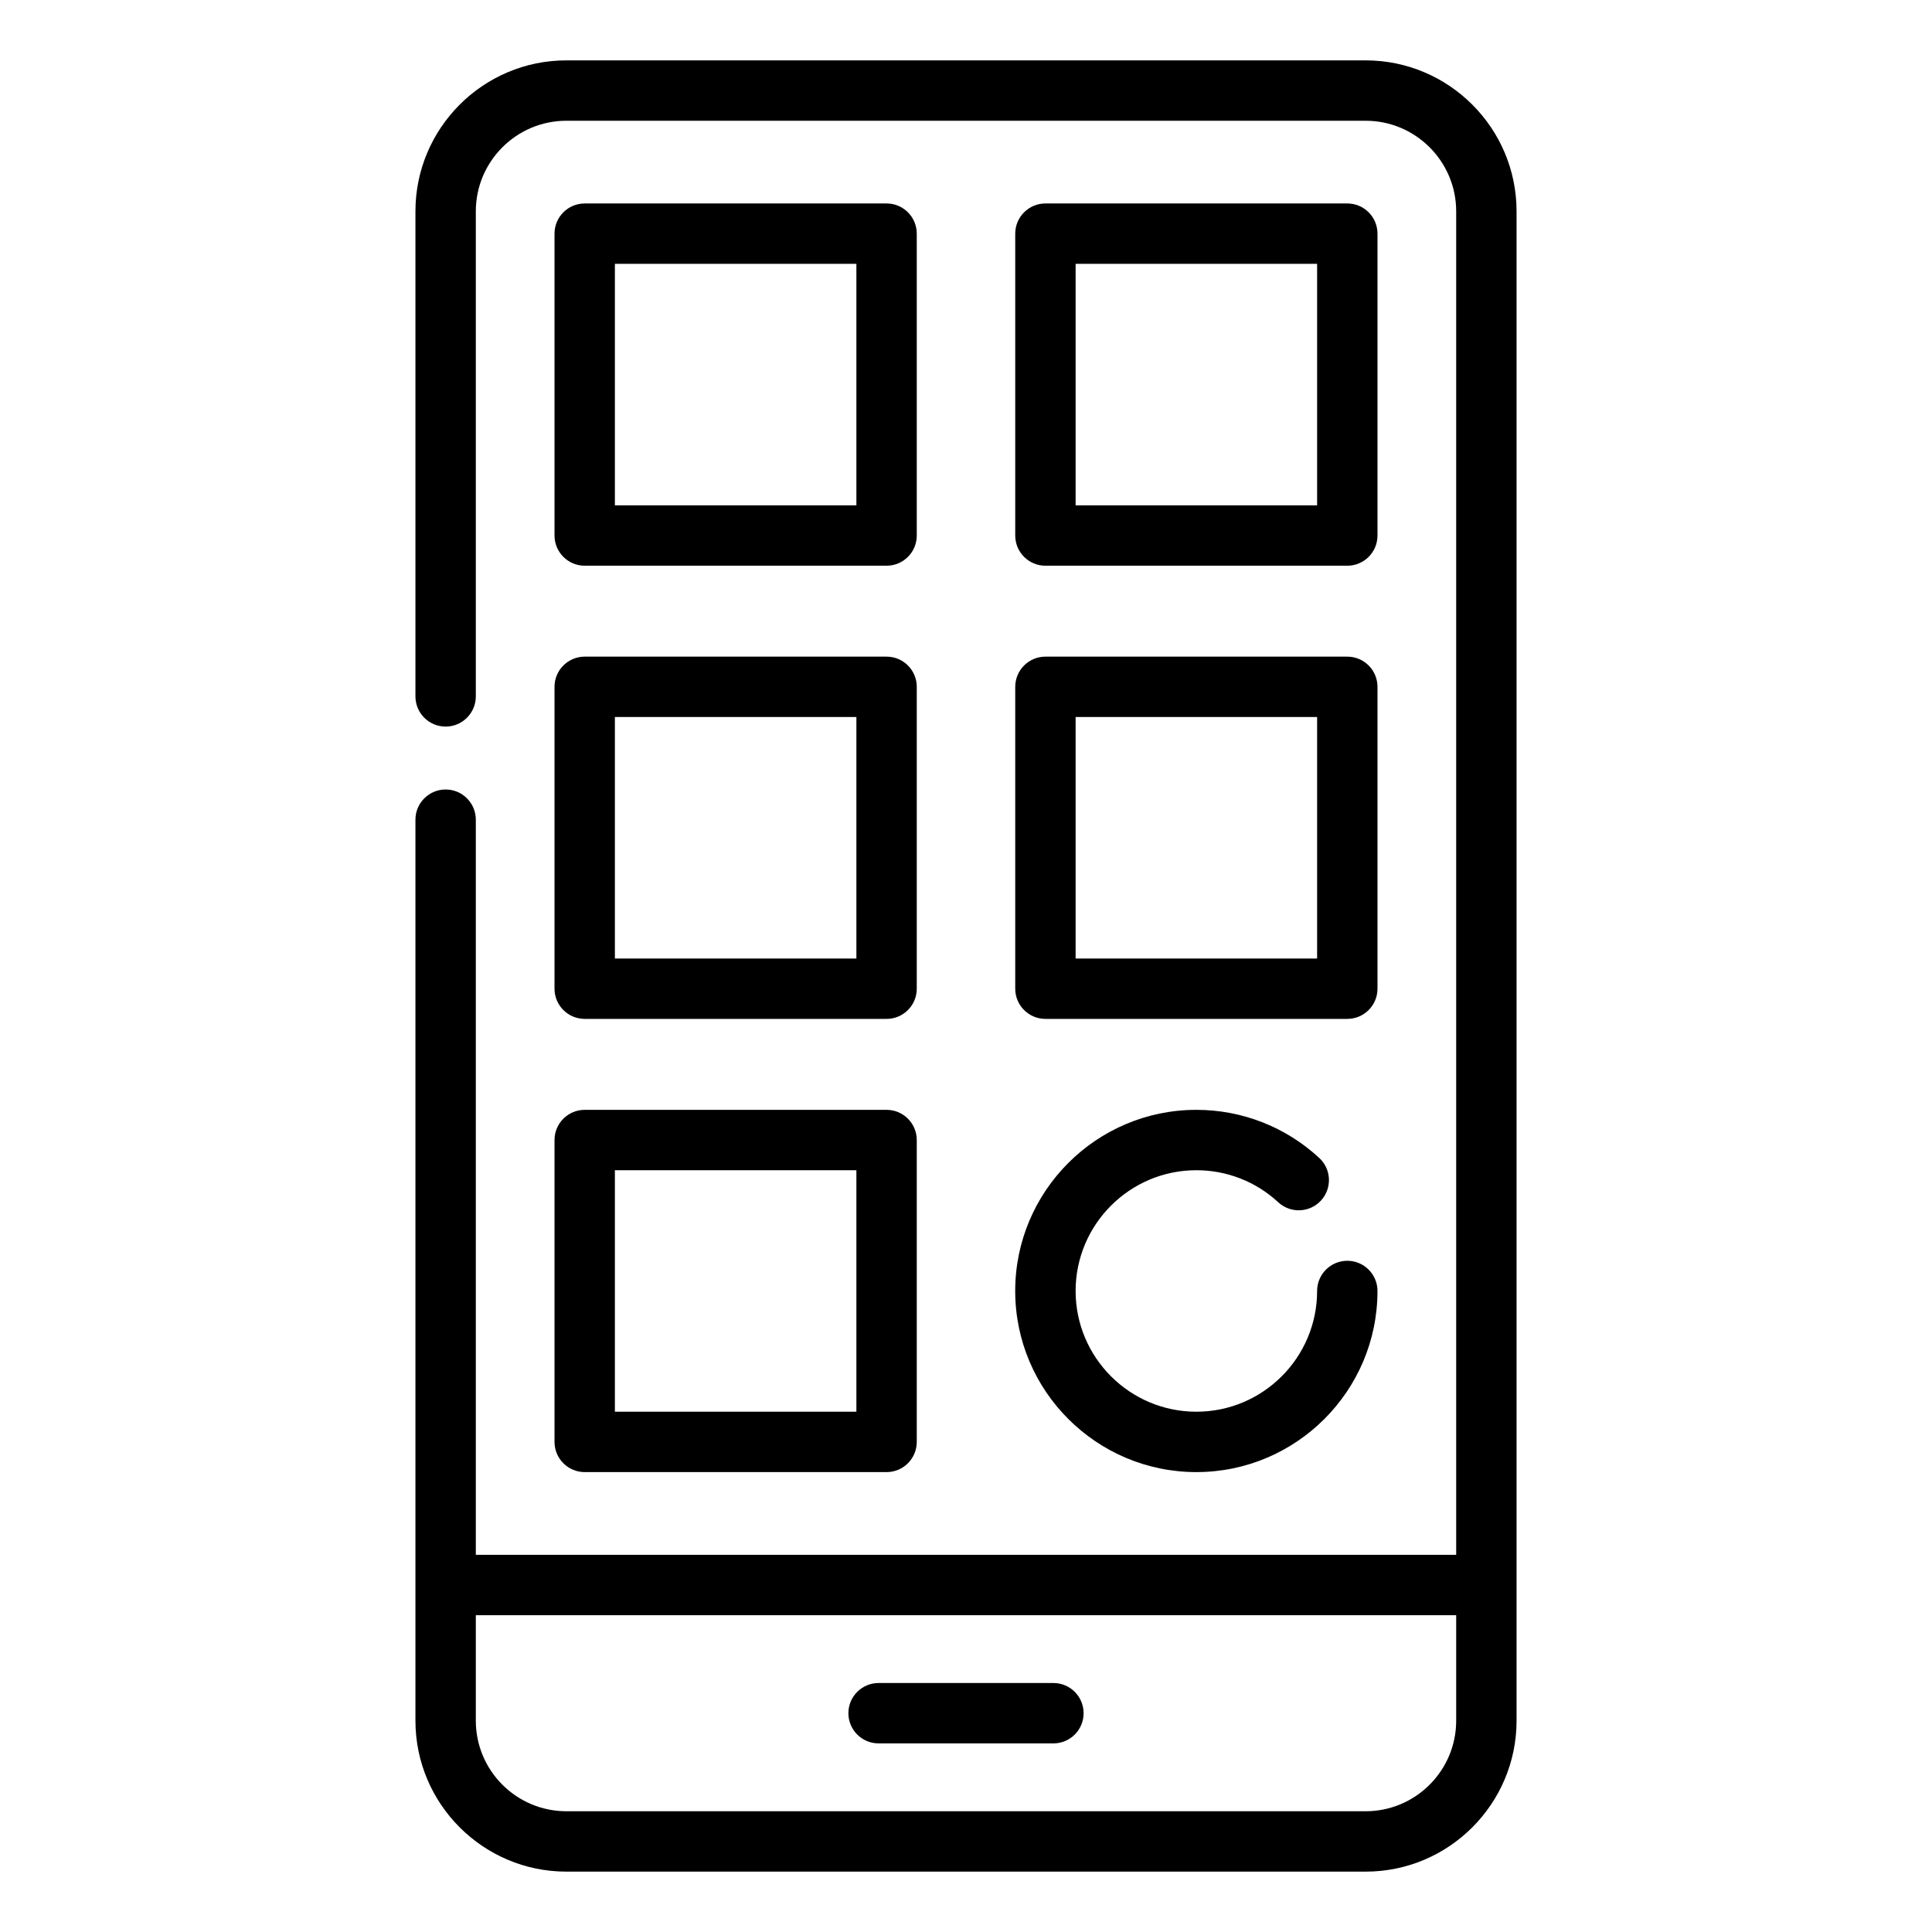
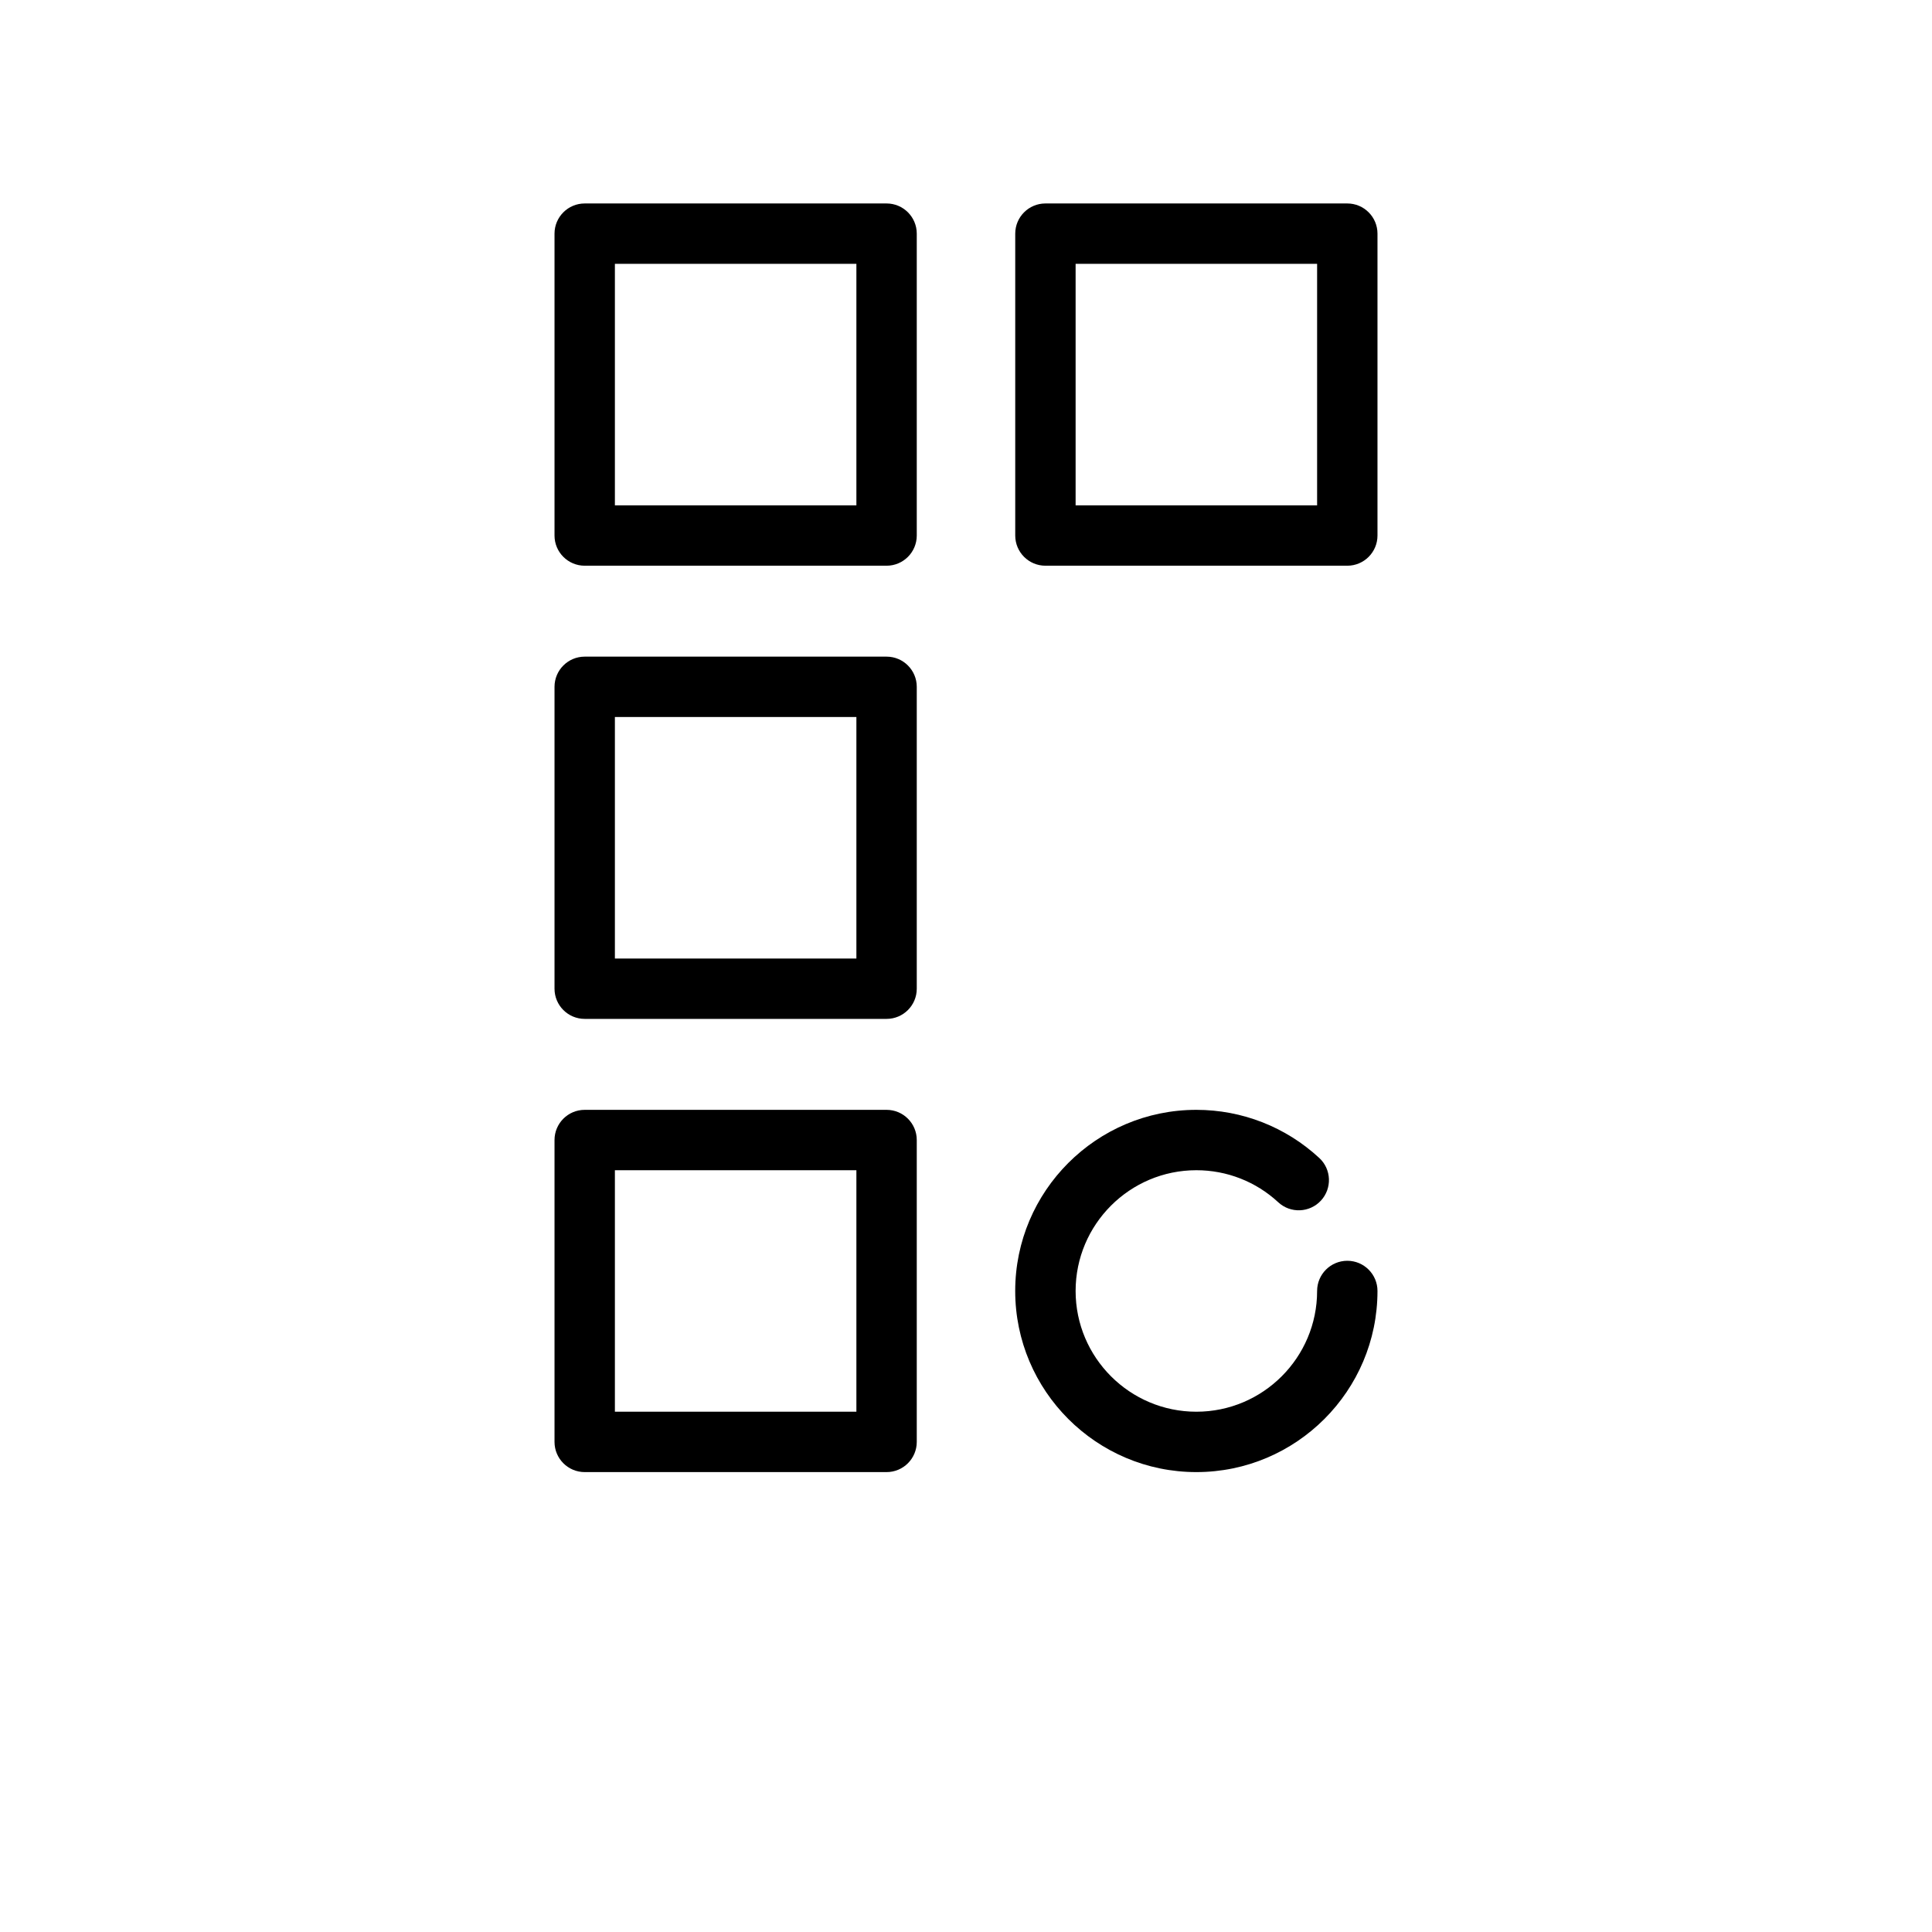
<svg xmlns="http://www.w3.org/2000/svg" id="Icon" viewBox="0 0 64 64">
-   <path d="m45.238 2h-26.476c-2.757 0-5 2.243-5 5v16.069c0 .552.448 1 1 1s1-.448 1-1v-16.069c0-1.654 1.346-3 3-3h26.476c1.654 0 3 1.346 3 3v44.505h-32.476v-24.352c0-.552-.448-1-1-1s-1 .448-1 1v29.847c0 2.757 2.243 5 5 5h26.476c2.757 0 5-2.243 5-5v-50c0-2.757-2.243-5-5-5zm0 58h-26.476c-1.654 0-3-1.346-3-3v-3.495h32.476v3.495c0 1.654-1.346 3-3 3z" />
-   <path d="m34.896 55.752h-5.792c-.552 0-1 .448-1 1s.448 1 1 1h5.792c.552 0 1-.448 1-1s-.448-1-1-1z" />
  <path d="m18.369 32.752c0 .552.448 1 1 1h10c.552 0 1-.448 1-1v-10c0-.552-.448-1-1-1h-10c-.552 0-1 .448-1 1zm2-9h8v8h-8z" />
-   <path d="m33.631 32.752c0 .552.448 1 1 1h10c.552 0 1-.448 1-1v-10c0-.552-.448-1-1-1h-10c-.552 0-1 .448-1 1zm2-9h8v8h-8z" />
  <path d="m19.369 18.74h10c.552 0 1-.448 1-1v-10c0-.552-.448-1-1-1h-10c-.552 0-1 .448-1 1v10c0 .552.448 1 1 1zm1-10h8v8h-8z" />
  <path d="m34.631 18.74h10c.552 0 1-.448 1-1v-10c0-.552-.448-1-1-1h-10c-.552 0-1 .448-1 1v10c0 .552.448 1 1 1zm1-10h8v8h-8z" />
  <path d="m18.369 47.765c0 .552.448 1 1 1h10c.552 0 1-.448 1-1v-10c0-.552-.448-1-1-1h-10c-.552 0-1 .448-1 1zm2-9h8v8h-8z" />
  <path d="m39.631 48.765c3.309 0 6-2.691 6-6 0-.552-.448-1-1-1s-1 .448-1 1c0 2.206-1.794 4-4 4s-4-1.794-4-4 1.794-4 4-4c1.01 0 1.973.377 2.713 1.062.404.375 1.038.35 1.413-.055.375-.406.351-1.038-.055-1.413-1.111-1.028-2.557-1.594-4.072-1.594-3.309 0-6 2.691-6 6s2.691 6 6 6z" />
</svg>